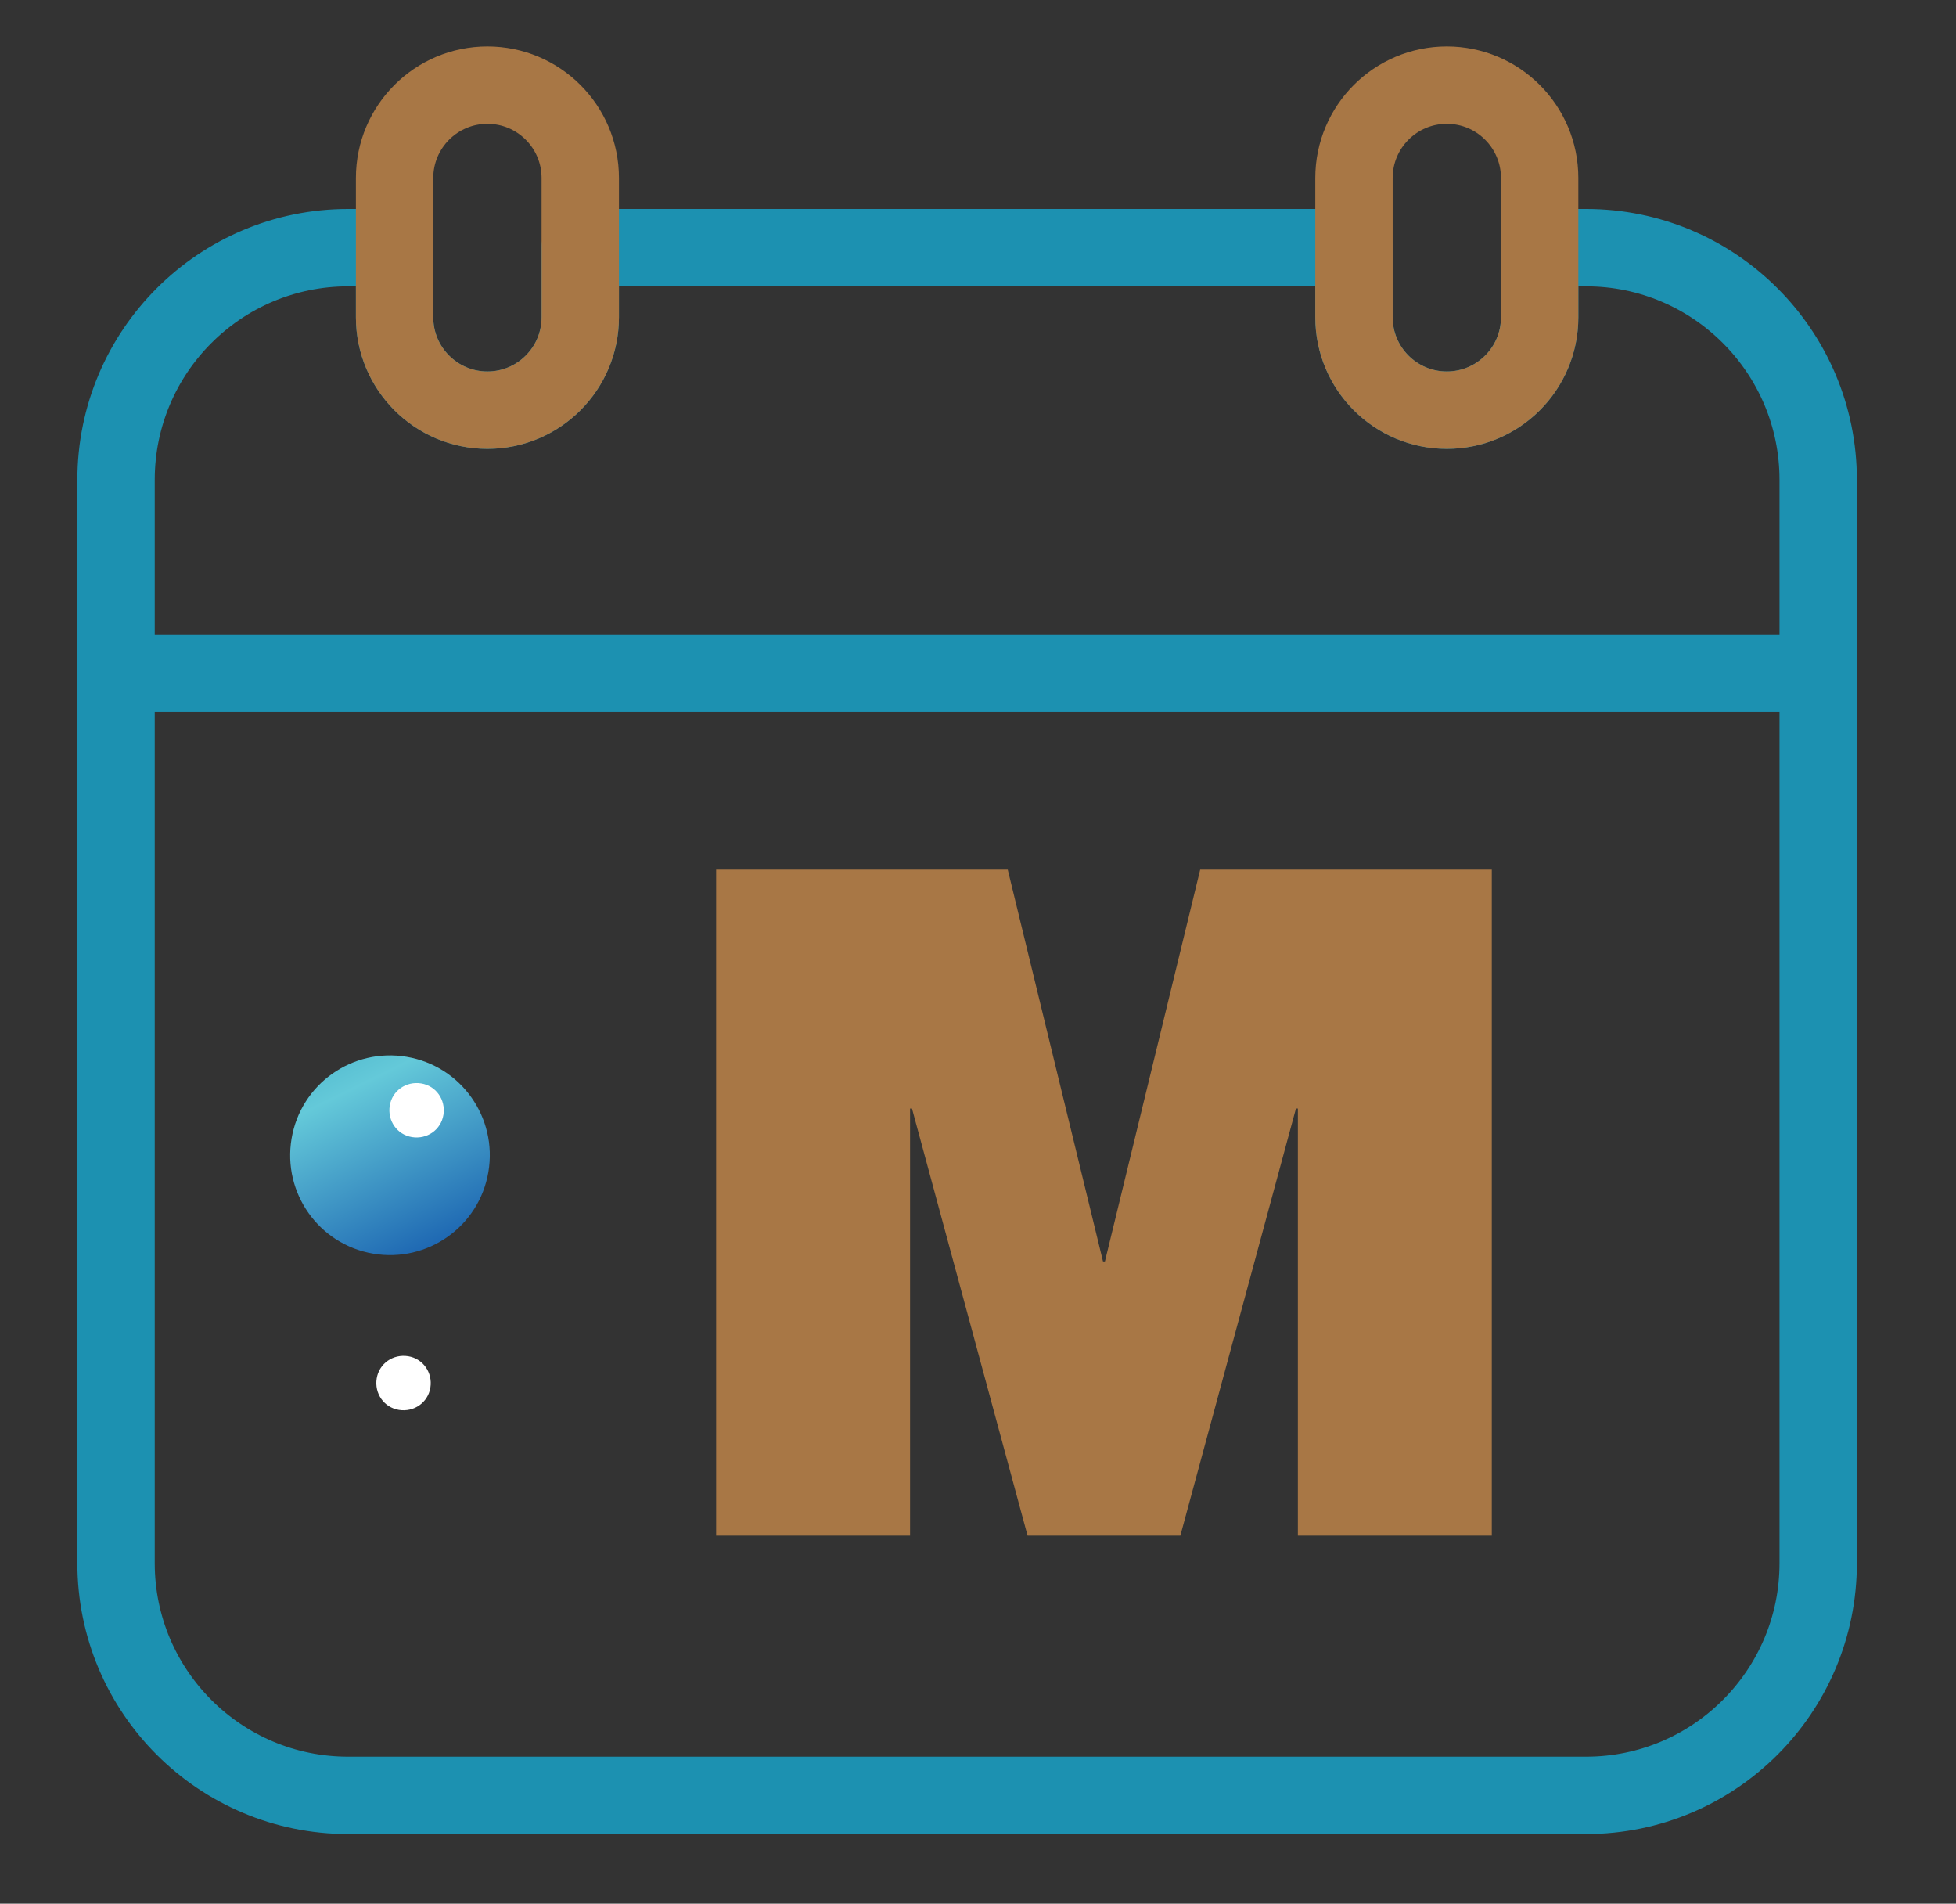
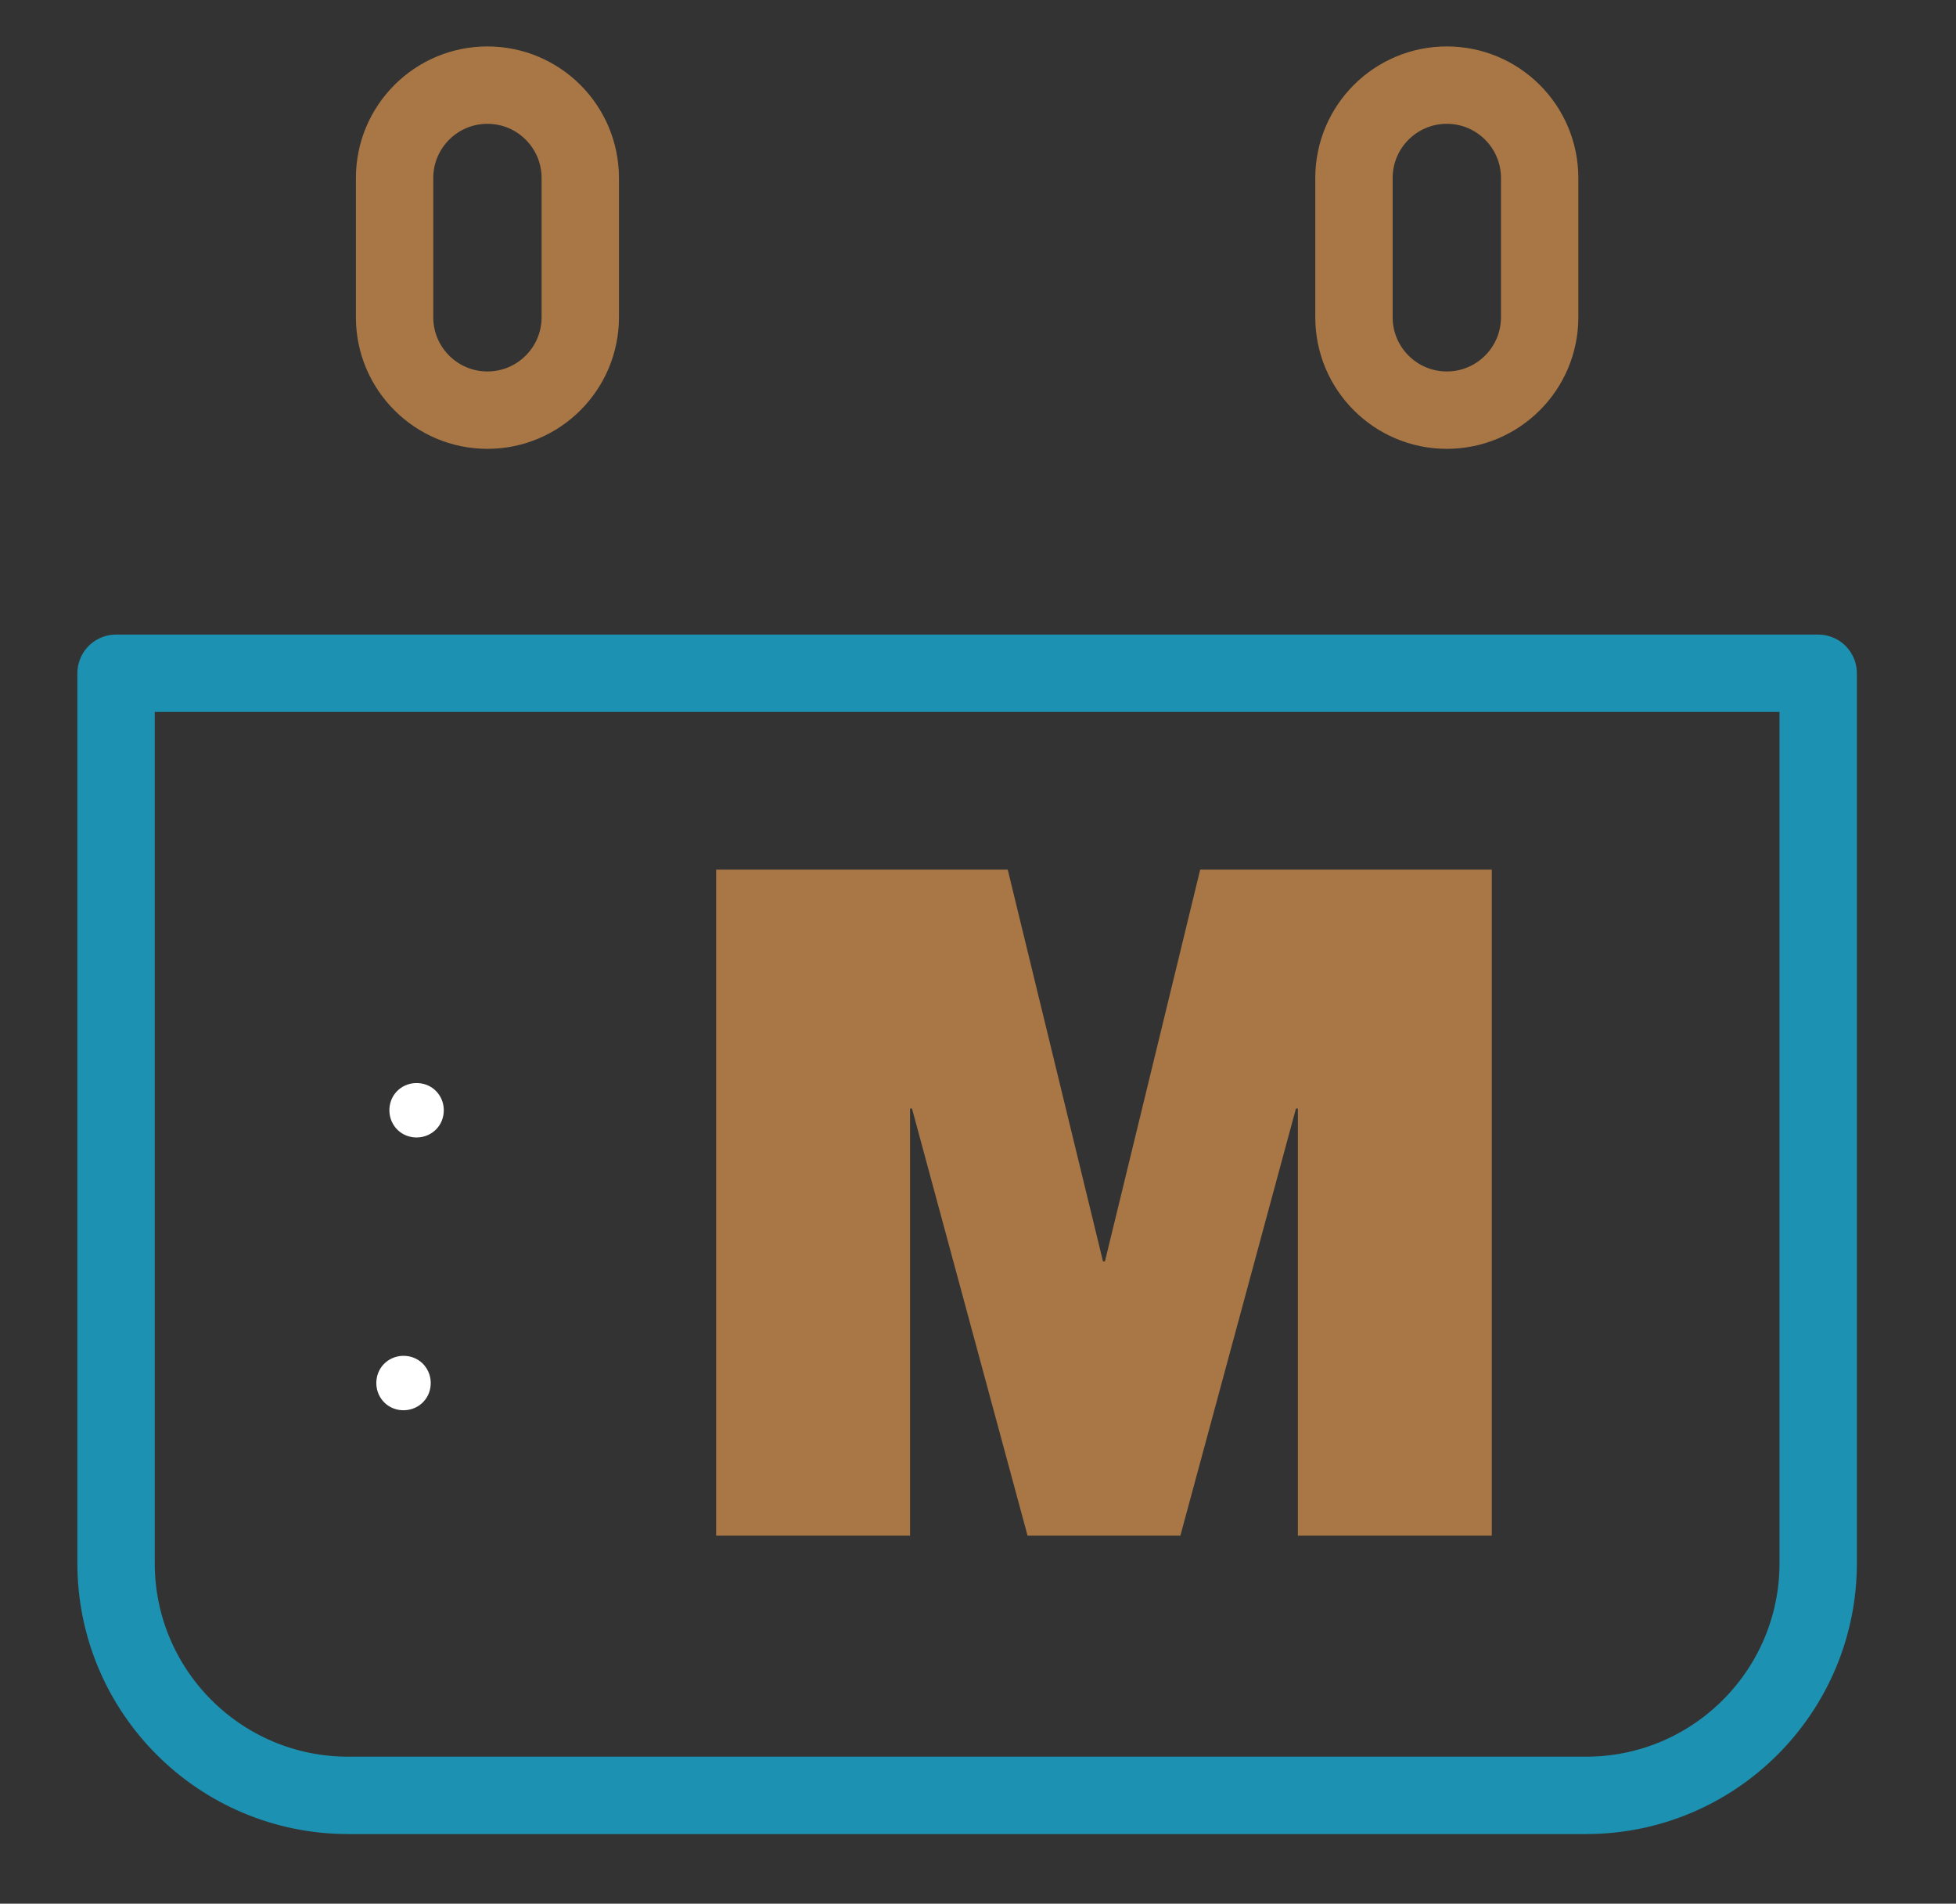
<svg xmlns="http://www.w3.org/2000/svg" xmlns:xlink="http://www.w3.org/1999/xlink" id="Layer_1" version="1.1" viewBox="0 0 404.5 393.6">
  <rect x="0" y="0" width="404.5" height="393.6" fill="#333333" stroke="none" />
  <defs>
    <style>
      .st0 {
        fill: url(#linear-gradient2);
      }

      .st1 {
        fill: #a87745;
      }

      .st2 {
        fill: url(#linear-gradient1);
      }

      .st3, .st4 {
        fill: #fff;
        fill-rule: evenodd;
      }

      .st5 {
        clip-path: url(#clippath-1);
      }

      .st6 {
        stroke: #1c91b1;
      }

      .st6, .st7, .st8 {
        fill: none;
      }

      .st6, .st8 {
        stroke-linecap: round;
        stroke-linejoin: round;
        stroke-width: 16px;
      }

      .st9 {
        clip-path: url(#clippath-3);
      }

      .st7 {
        clip-rule: evenodd;
      }

      .st10 {
        fill: url(#linear-gradient3);
      }

      .st11, .st4 {
        display: none;
      }

      .st12 {
        clip-path: url(#clippath-2);
      }

      .st8 {
        stroke: #a87745;
      }

      .st13 {
        fill: url(#linear-gradient);
      }

      .st14 {
        clip-path: url(#clippath);
      }
    </style>
    <clipPath id="clippath">
      <path class="st7" d="M75.6,157.8c11.3,1.9,18.8,12.6,16.9,23.8-1.9,11.3-12.6,18.8-23.8,16.9-11.3-1.9-18.8-12.6-16.9-23.8,1.9-11.3,12.6-18.8,23.8-16.9" />
    </clipPath>
    <linearGradient id="linear-gradient" x1="41.3" y1="115.4" x2="81.2" y2="196.6" gradientUnits="userSpaceOnUse">
      <stop offset="0" stop-color="#00799e" />
      <stop offset=".4" stop-color="#43aec5" />
      <stop offset=".6" stop-color="#64c9d9" />
      <stop offset="1" stop-color="#1f69b3" />
    </linearGradient>
    <clipPath id="clippath-1">
      <path class="st7" d="M84.1,218.5c11.3,1.9,18.8,12.6,16.9,23.8-1.9,11.3-12.6,18.8-23.8,16.9-11.3-1.9-18.8-12.6-16.9-23.8,1.9-11.3,12.6-18.8,23.8-16.9" />
    </clipPath>
    <linearGradient id="linear-gradient1" x1="49.8" y1="176.1" x2="89.6" y2="257.2" xlink:href="#linear-gradient" />
    <clipPath id="clippath-2">
      <path class="st7" d="M74.8,255.1c11.3,1.9,18.8,12.6,16.9,23.8-1.9,11.3-12.6,18.8-23.8,16.9-11.3-1.9-18.8-12.6-16.9-23.8,1.9-11.3,12.6-18.8,23.8-16.9" />
    </clipPath>
    <linearGradient id="linear-gradient2" x1="40.5" y1="212.6" x2="80.3" y2="293.8" xlink:href="#linear-gradient" />
    <clipPath id="clippath-3">
      <path class="st7" d="M81.4,274.8c11.3,1.9,18.8,12.6,16.9,23.8-1.9,11.3-12.6,18.8-23.8,16.9-11.3-1.9-18.8-12.6-16.9-23.8,1.9-11.3,12.6-18.8,23.8-16.9" />
    </clipPath>
    <linearGradient id="linear-gradient3" x1="47.1" y1="232.4" x2="87" y2="313.5" xlink:href="#linear-gradient" />
  </defs>
  <g>
-     <path class="st6" d="M24,139.2v184c0,26.5,21.5,48,48,48h256c26.5,0,48-21.5,48-48v-184H24Z" />
-     <path class="st6" d="M328,51.2h-9.6v14.4c0,10.6-8.6,19.2-19.2,19.2s-19.2-8.6-19.2-19.2v-14.4H120v14.4c0,10.6-8.6,19.2-19.2,19.2s-19.2-8.6-19.2-19.2v-14.4h-9.6c-26.5,0-48,21.5-48,48v40h352v-40c0-26.5-21.5-48-48-48Z" />
+     <path class="st6" d="M24,139.2v184c0,26.5,21.5,48,48,48h256c26.5,0,48-21.5,48-48v-184H24" />
    <g>
      <path class="st8" d="M100.8,17.6c-10.6,0-19.2,8.6-19.2,19.2v28.8c0,10.6,8.6,19.2,19.2,19.2s19.2-8.6,19.2-19.2v-28.8c0-10.6-8.6-19.2-19.2-19.2Z" />
      <path class="st8" d="M299.2,17.6c-10.6,0-19.2,8.6-19.2,19.2v28.8c0,10.6,8.6,19.2,19.2,19.2s19.2-8.6,19.2-19.2v-28.8c0-10.6-8.6-19.2-19.2-19.2Z" />
    </g>
  </g>
  <g class="st11">
    <g class="st14">
      <rect class="st13" x="49.9" y="155.9" width="44.6" height="44.6" />
    </g>
  </g>
  <path class="st4" d="M78.7,163.4c3.1.5,5.1,3.4,4.6,6.5-.5,3.1-3.4,5.1-6.5,4.6-3.1-.5-5.1-3.4-4.6-6.5.5-3.1,3.4-5.1,6.5-4.6" />
  <g class="st5">
-     <rect class="st2" x="58.3" y="216.6" width="44.6" height="44.6" />
-   </g>
+     </g>
  <path class="st3" d="M87.1,224c3.1.5,5.1,3.4,4.6,6.5-.5,3.1-3.4,5.1-6.5,4.6-3.1-.5-5.1-3.4-4.6-6.5.5-3.1,3.4-5.1,6.5-4.6" />
  <g class="st11">
    <g class="st12">
      <rect class="st0" x="49" y="253.2" width="44.6" height="44.6" />
    </g>
  </g>
  <path class="st4" d="M84,231.1c3.1.5,5.1,3.4,4.6,6.5-.5,3.1-3.4,5.1-6.5,4.6-3.1-.5-5.1-3.4-4.6-6.5.5-3.1,3.4-5.1,6.5-4.6" />
  <g class="st11">
    <g class="st9">
      <rect class="st10" x="55.7" y="272.9" width="44.6" height="44.6" />
    </g>
  </g>
  <path class="st3" d="M84.4,280.4c3.1.5,5.1,3.4,4.6,6.5-.5,3.1-3.4,5.1-6.5,4.6-3.1-.5-5.1-3.4-4.6-6.5.5-3.1,3.4-5.1,6.5-4.6" />
  <path class="st1" d="M148.1,179.8h60.3l19.7,81h.4l19.7-81h60.3v137.7h-40.1v-88.3h-.4l-23.9,88.3h-31.6l-23.9-88.3h-.4v88.3h-40.1v-137.7Z" />
</svg>